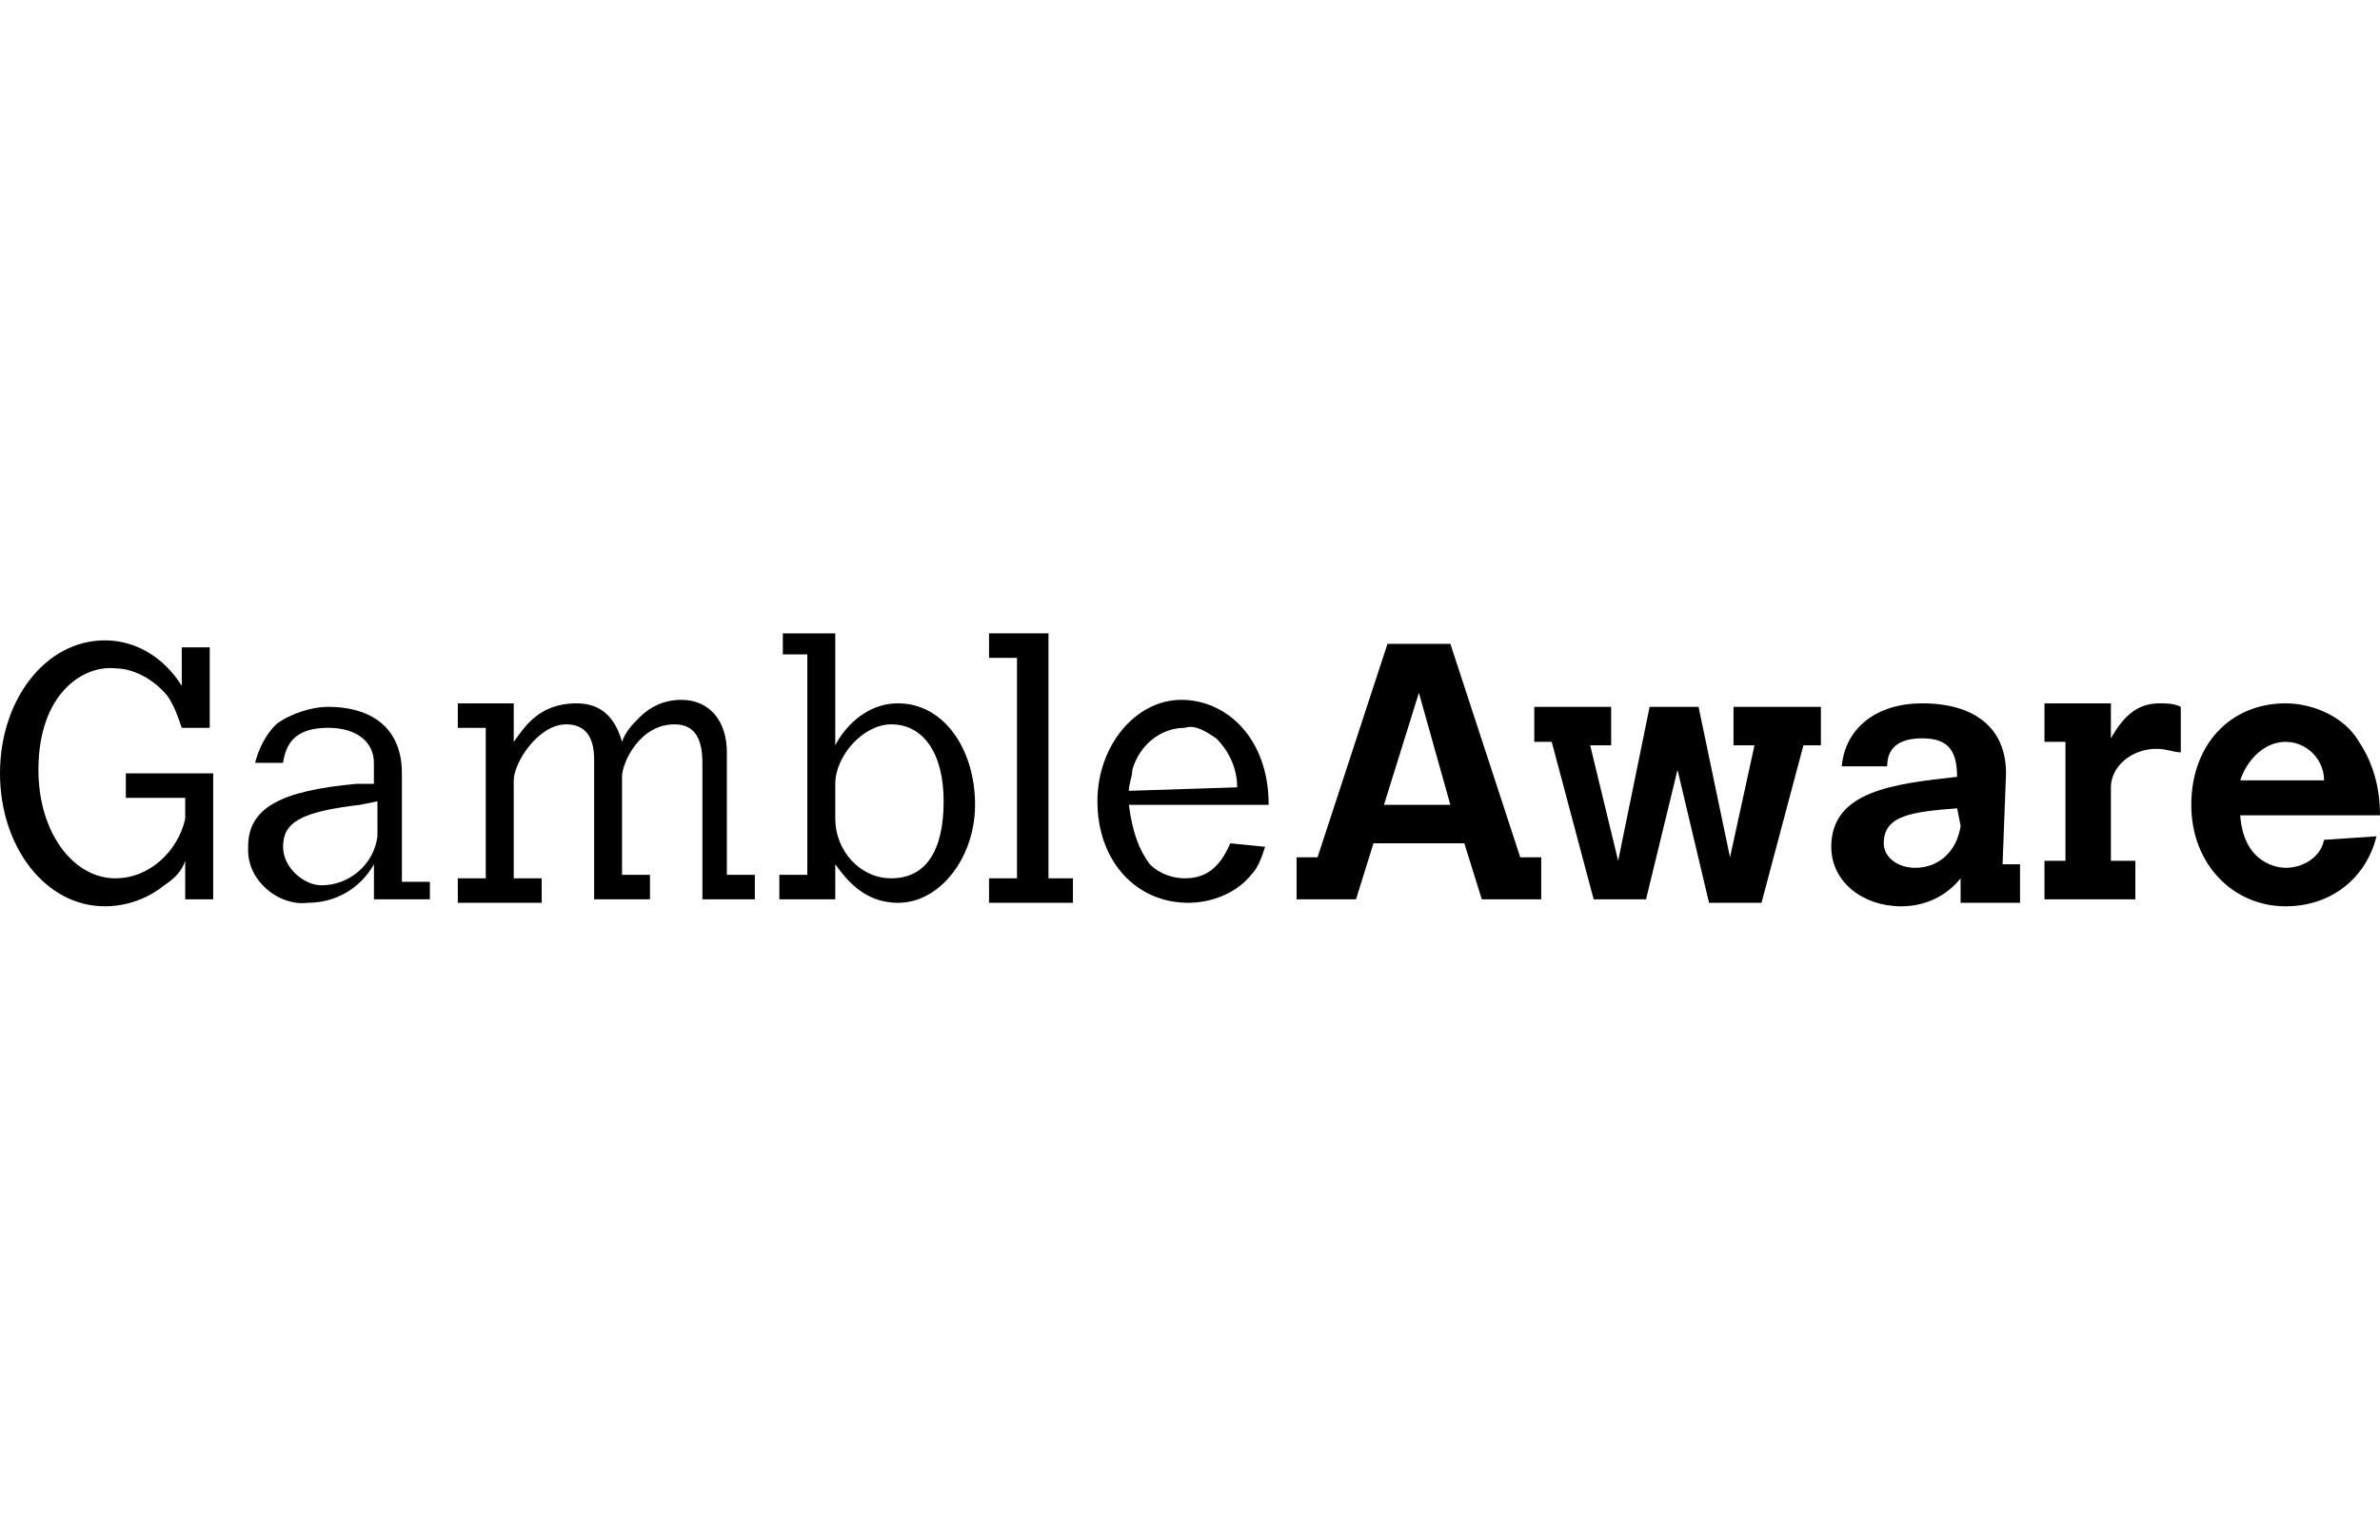
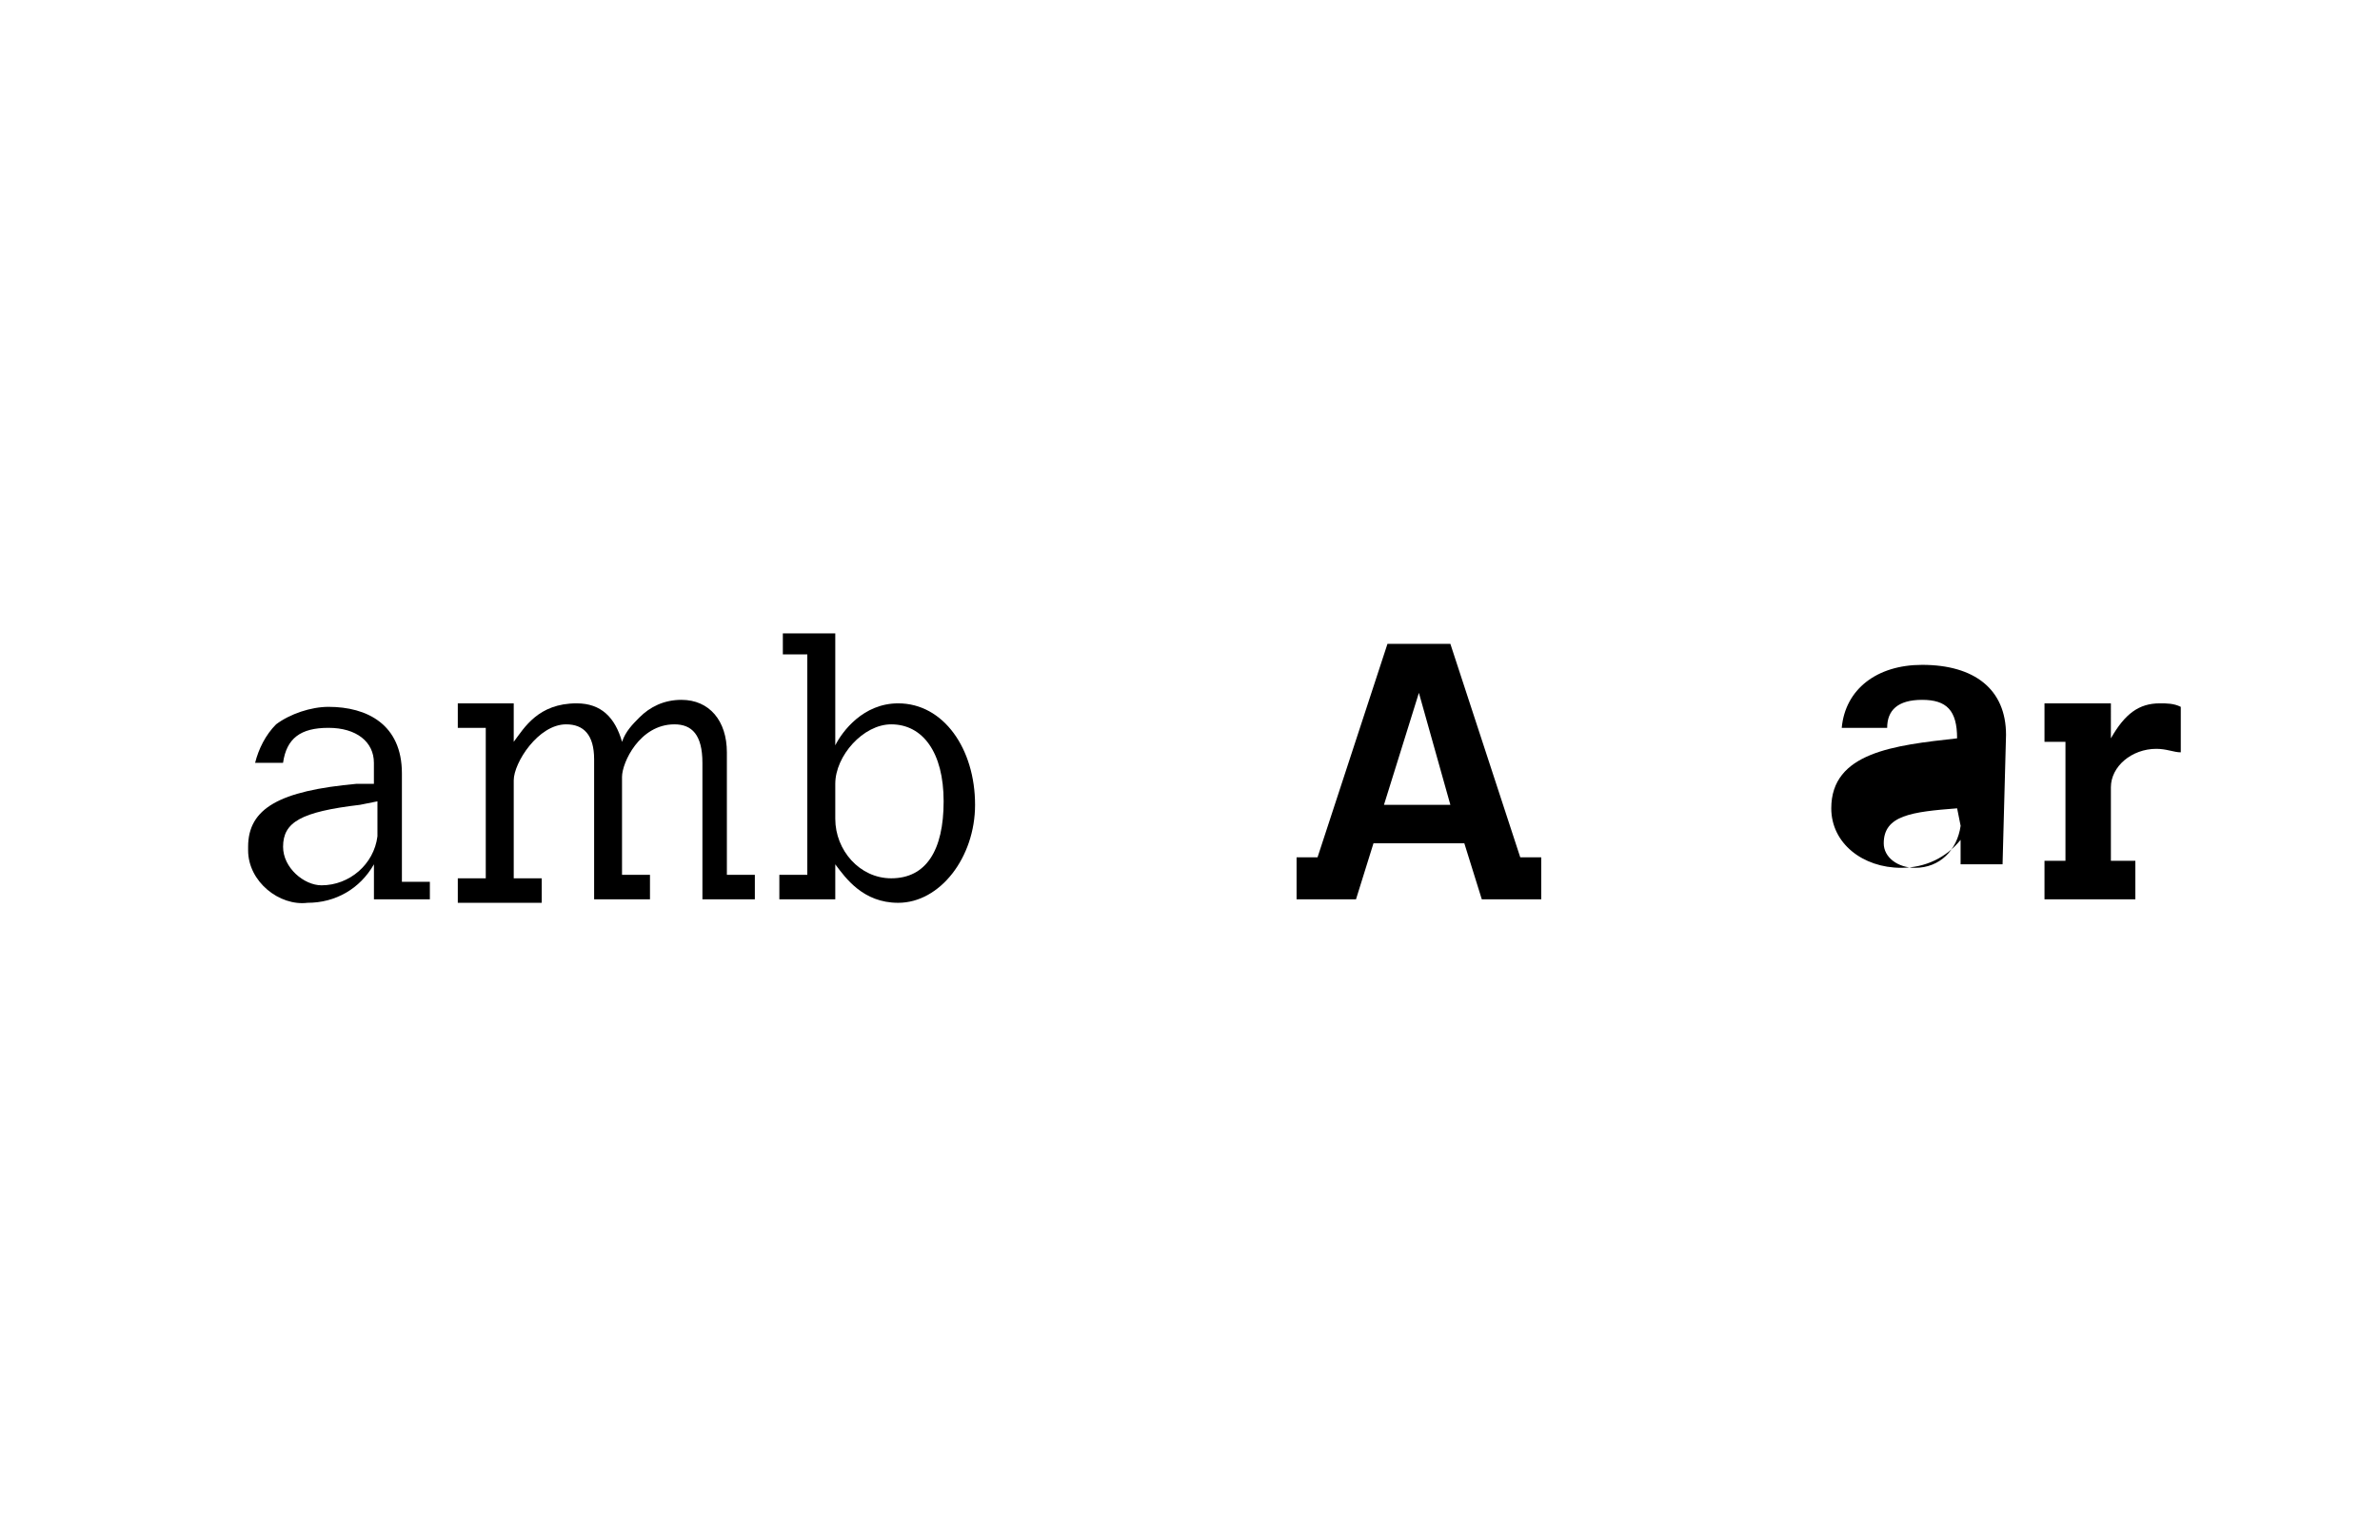
<svg xmlns="http://www.w3.org/2000/svg" version="1.1" id="Layer_1" x="0px" y="0px" width="68px" height="44px" viewBox="0 0 68 44" style="enable-background:new 0 0 68 44;" xml:space="preserve">
  <style type="text/css">
	.st0{fill:#C50000;}
	.st1{fill:#35528F;}
	.st2{fill:#FFFFFF;}
	.st3{fill:#1DA1F2;}
	.st4{fill:#D8412E;}
	.st5{fill:url(#SVGID_1_);}
	.st6{fill:#F7B600;}
	.st7{fill:#1A1F71;}
	.st8{fill:#009CDD;}
	.st9{fill:#002F87;}
	.st10{fill:#009CDE;}
	.st11{fill:#012269;}
	.st12{fill:#003088;}
	.st13{fill:#0093D0;}
	.st14{fill:#ED1D24;}
	.st15{fill:#FF5F00;}
	.st16{fill:#EB001B;}
	.st17{fill:#F79E1B;}
	.st18{opacity:0.8;}
</style>
  <g>
    <g>
      <g>
        <g>
-           <path d="M3.595,22.1H6.091v3.6H5.292v-1.1c-0.1,0.3-0.3,0.5-0.599,0.7c-0.499,0.4-1.098,0.6-1.698,0.6      C1.298,25.9,0,24.2,0,22.1s1.298-3.8,2.996-3.8c0.899,0,1.698,0.5,2.197,1.3v-1.1h0.799v2.3H5.192      c-0.1-0.3-0.2-0.6-0.399-0.9c-0.399-0.5-0.999-0.8-1.498-0.8C2.397,19,1.098,19.8,1.098,22      c0,1.8,0.999,3.1,2.197,3.1c0.999,0,1.797-0.8,1.997-1.7c0-0.2,0-0.4,0-0.6H3.595V22.1L3.595,22.1z" />
          <path d="M12.282,25.7h-1.598v-1c-0.399,0.7-1.098,1.1-1.897,1.1c-0.799,0.1-1.698-0.6-1.698-1.5v-0.1      c0-1.1,0.899-1.6,3.095-1.8h0.499v-0.6c0-0.6-0.499-1-1.298-1s-1.198,0.3-1.298,1H7.289      c0.1-0.4,0.3-0.8,0.599-1.1c0.399-0.3,0.999-0.5,1.498-0.5c1.098,0,2.097,0.5,2.097,1.9v3.1h0.799V25.7      L12.282,25.7z M10.784,22.9L10.285,23c-1.698,0.2-2.197,0.5-2.197,1.2c0,0.6,0.599,1.1,1.098,1.1      c0.799,0,1.498-0.6,1.598-1.4L10.784,22.9L10.784,22.9z" />
          <path d="M14.678,21.2c0.3-0.4,0.699-1.1,1.797-1.1c0.699,0,1.098,0.4,1.298,1.1c0.1-0.3,0.3-0.5,0.499-0.7      c0.3-0.3,0.699-0.5,1.198-0.5c0.799,0,1.298,0.6,1.298,1.5V25h0.799v0.7h-1.498v-3.9c0-0.8-0.3-1.1-0.799-1.1      c-0.999,0-1.498,1.1-1.498,1.5V25h0.799v0.7H16.975v-4c0-0.7-0.3-1-0.799-1c-0.799,0-1.498,1.1-1.498,1.6v2.8h0.799      v0.7h-2.397v-0.7h0.799v-4.3h-0.799v-0.7h1.598L14.678,21.2L14.678,21.2z" />
          <path d="M22.367,18.1h1.498v3.2c0.2-0.4,0.799-1.2,1.797-1.2c1.298,0,2.197,1.3,2.197,2.9      c0,1.5-0.999,2.8-2.197,2.8c-0.999,0-1.498-0.7-1.797-1.1v1h-1.598V25h0.799v-6.3h-0.699V18.1L22.367,18.1z       M23.865,23.4c0,0.9,0.699,1.7,1.598,1.7c0.999,0,1.498-0.8,1.498-2.2c0-1.4-0.599-2.2-1.498-2.2      c-0.799,0-1.598,0.9-1.598,1.7V23.4L23.865,23.4z" />
-           <path d="M28.358,18.1h1.598v7h0.699v0.7h-2.397v-0.7h0.799v-6.3h-0.799v-0.7H28.358z" />
-           <path d="M36.147,24.2c-0.1,0.3-0.2,0.6-0.399,0.8c-0.399,0.5-1.098,0.8-1.797,0.8c-1.498,0-2.596-1.2-2.596-2.9      c0-1.6,1.098-2.9,2.397-2.9c1.298,0,2.496,1.1,2.496,3h-3.994c0.1,0.8,0.3,1.3,0.599,1.7      c0.3,0.3,0.699,0.4,0.999,0.4c0.599,0,0.999-0.3,1.298-1L36.147,24.2L36.147,24.2z M35.348,22.5      c0-0.5-0.2-1-0.599-1.4c-0.3-0.2-0.599-0.4-0.899-0.3c-0.699,0-1.298,0.5-1.498,1.2c0,0.2-0.1,0.4-0.1,0.6      L35.348,22.5L35.348,22.5z" />
          <path d="M39.642,18.4h1.797l1.997,6.1h0.599v1.2h-1.698l-0.499-1.6h-2.596l-0.499,1.6h-1.698v-1.2h0.599L39.642,18.4      z M40.54,19.8L39.542,23h1.897L40.54,19.8z" />
-           <path d="M43.836,20.2h2.197v1.1h-0.599l0.799,3.3l0.899-4.4h1.398l0.899,4.3l0.699-3.2h-0.599v-1.1h2.496v1.1h-0.499      l-1.198,4.5h-1.498L47.929,22l-0.899,3.7H45.533l-1.198-4.5h-0.499V20.2L43.836,20.2z" />
-           <path d="M57.216,24.7h0.499v1.1h-1.698v-0.7c-0.399,0.5-0.999,0.8-1.698,0.8c-1.098,0-1.997-0.7-1.997-1.7      c0-1.6,1.797-1.8,3.595-2c0-0.8-0.3-1.1-0.999-1.1c-0.699,0-0.999,0.3-0.999,0.8l0,0h-1.298      c0.1-1.1,0.999-1.8,2.297-1.8c1.498,0,2.397,0.7,2.397,2L57.216,24.7L57.216,24.7z M55.918,23.1      c-1.298,0.1-2.097,0.2-2.097,1c0,0.4,0.399,0.7,0.899,0.7c0.699,0,1.198-0.5,1.298-1.2l0,0L55.918,23.1L55.918,23.1z" />
+           <path d="M57.216,24.7h0.499h-1.698v-0.7c-0.399,0.5-0.999,0.8-1.698,0.8c-1.098,0-1.997-0.7-1.997-1.7      c0-1.6,1.797-1.8,3.595-2c0-0.8-0.3-1.1-0.999-1.1c-0.699,0-0.999,0.3-0.999,0.8l0,0h-1.298      c0.1-1.1,0.999-1.8,2.297-1.8c1.498,0,2.397,0.7,2.397,2L57.216,24.7L57.216,24.7z M55.918,23.1      c-1.298,0.1-2.097,0.2-2.097,1c0,0.4,0.399,0.7,0.899,0.7c0.699,0,1.198-0.5,1.298-1.2l0,0L55.918,23.1L55.918,23.1z" />
          <path d="M60.311,21.1c0.399-0.7,0.799-1,1.398-1c0.2,0,0.399,0,0.599,0.1v1.3c-0.2,0-0.399-0.1-0.699-0.1      c-0.699,0-1.298,0.5-1.298,1.1v2.1h0.699v1.1h-2.596v-1.1h0.599v-3.4h-0.599v-1.1h1.897L60.311,21.1z" />
-           <path d="M67.9,23.9c-0.3,1.2-1.298,2-2.596,2c-1.498,0-2.696-1.2-2.696-2.9c0-1.7,1.098-2.9,2.696-2.9      c0.799,0,1.698,0.4,2.097,1.1C67.8,21.8,68,22.5,68,23.3h-3.994c0.1,1.4,1.098,1.5,1.298,1.5      c0.499,0,0.999-0.3,1.098-0.8L67.9,23.9L67.9,23.9z M66.402,22.3c0-0.6-0.499-1.1-1.098-1.1l0,0      c-0.599,0-1.098,0.5-1.298,1.1H66.402L66.402,22.3z" />
        </g>
      </g>
    </g>
  </g>
</svg>